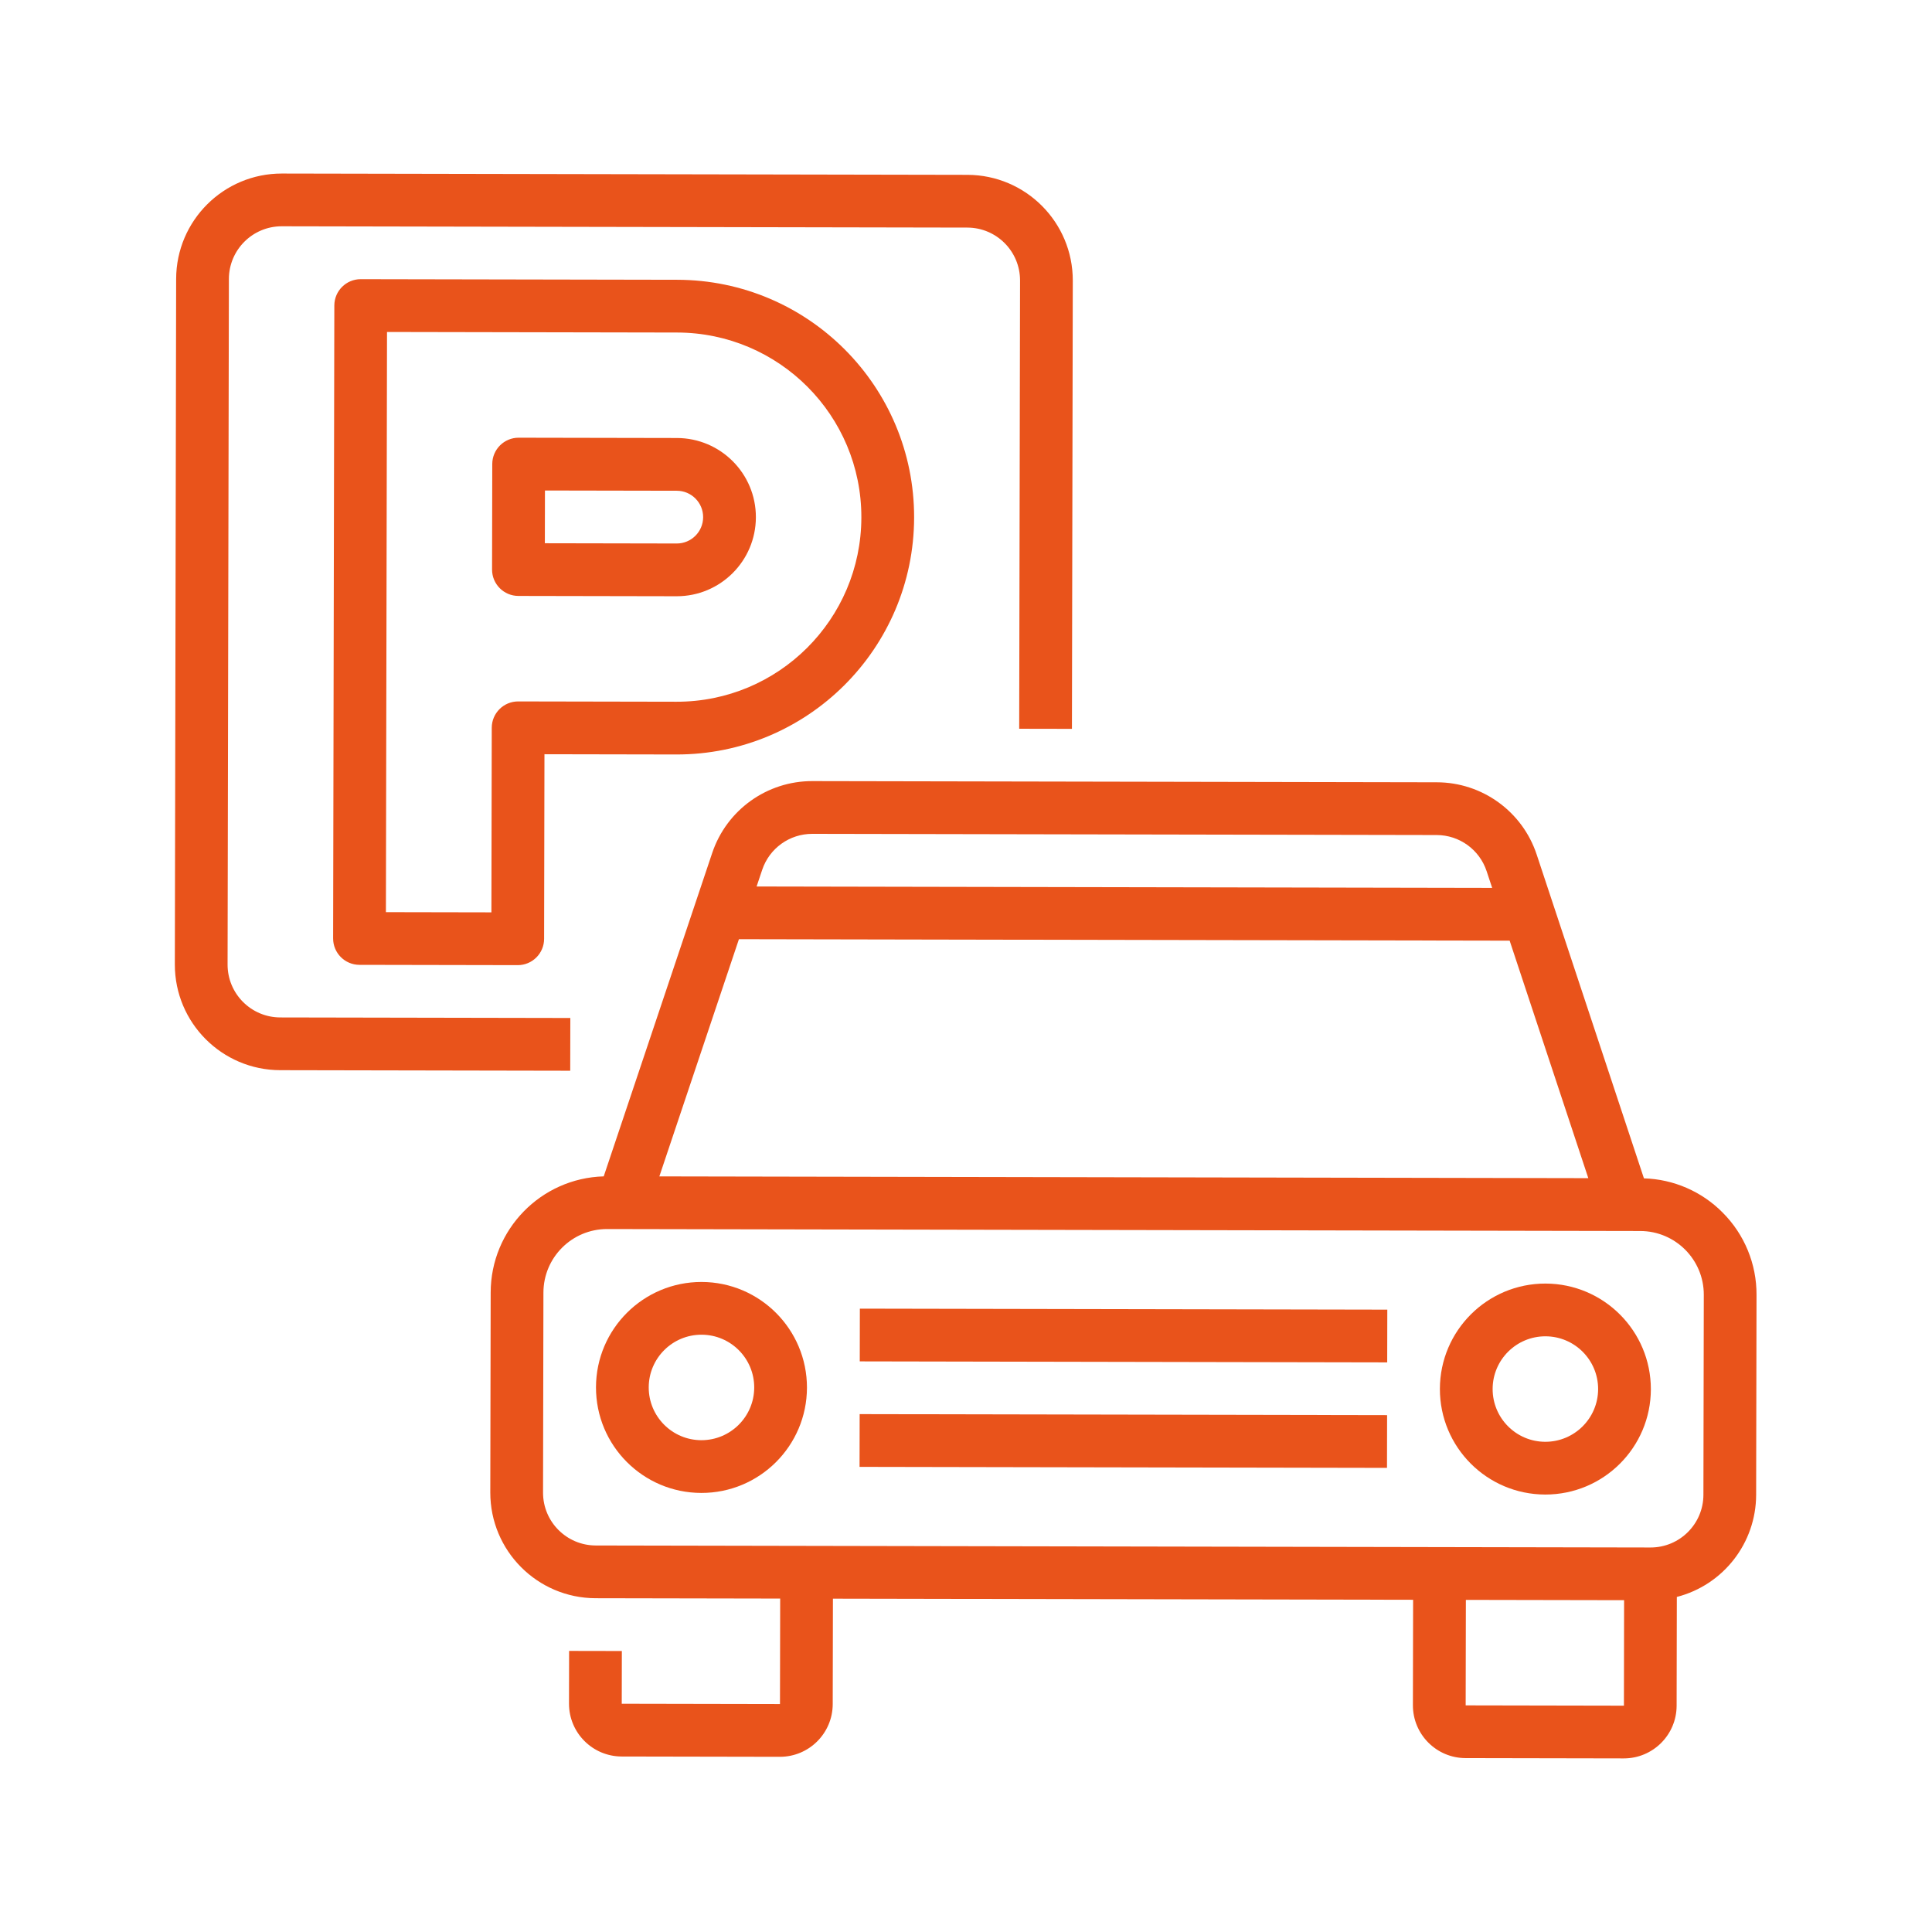
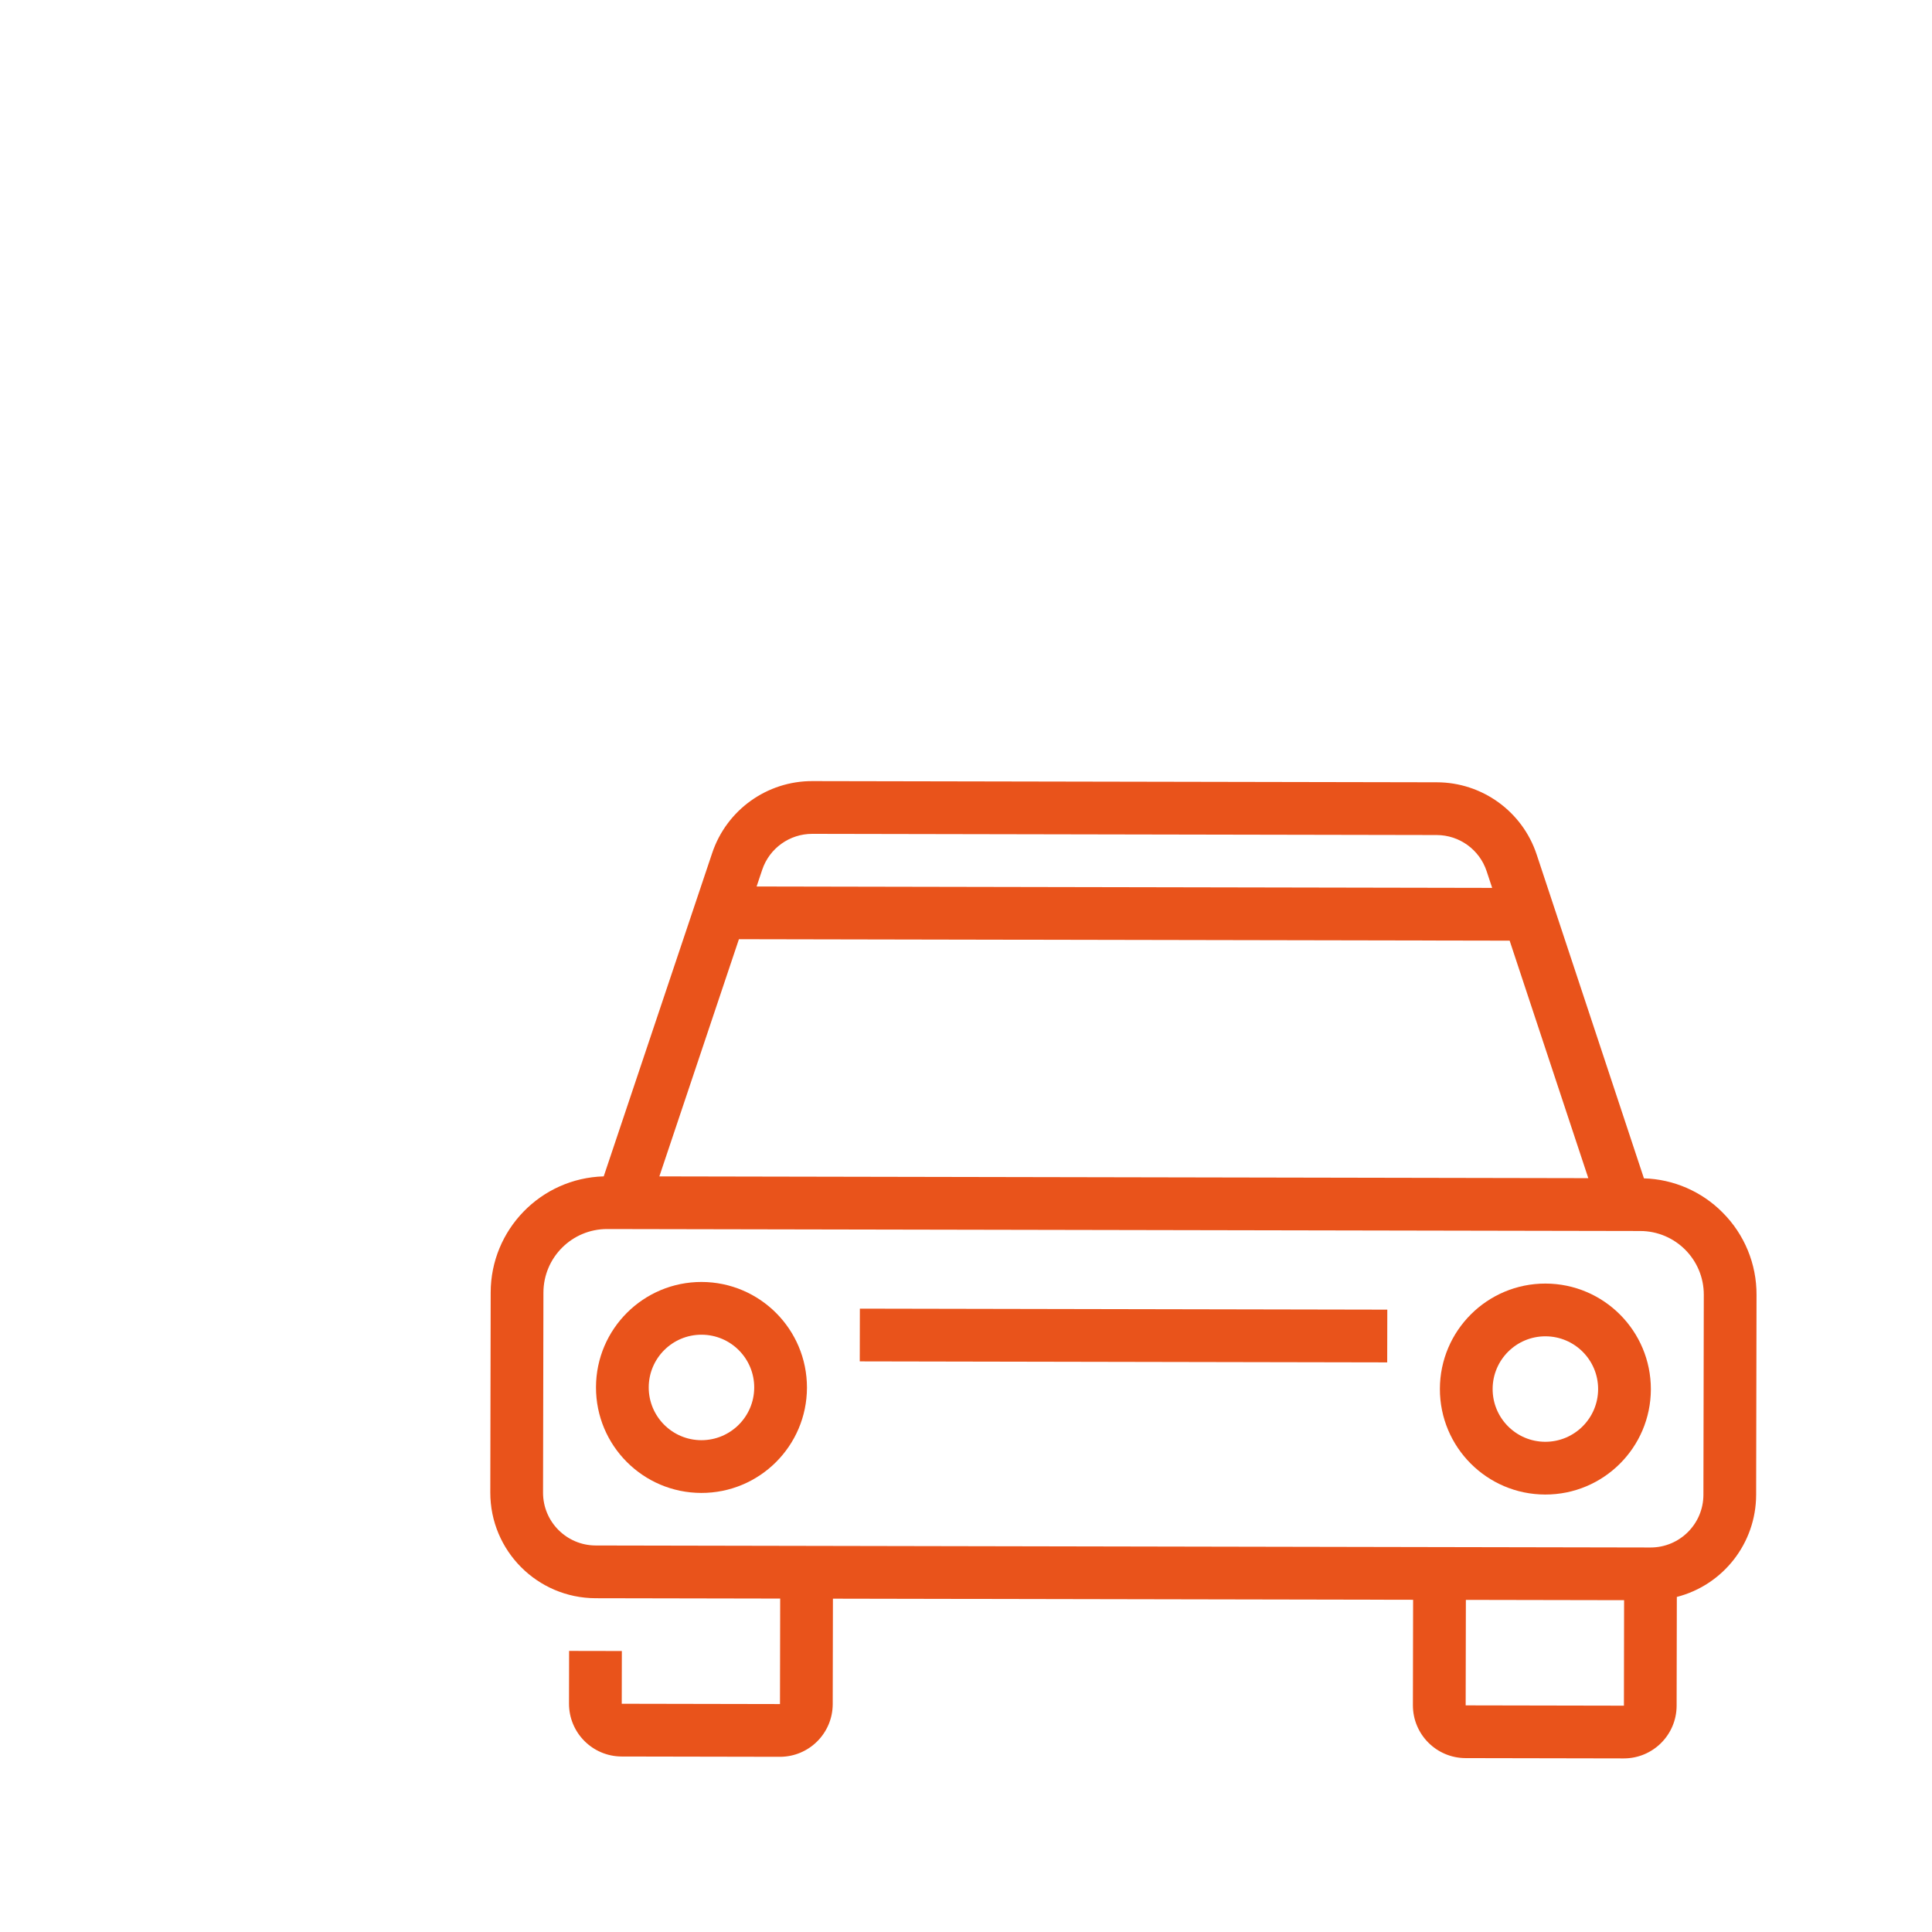
<svg xmlns="http://www.w3.org/2000/svg" id="Ebene_1" viewBox="0 0 500 500">
  <defs>
    <style>.cls-1{fill:#e9531b;}</style>
  </defs>
  <g id="Outline">
-     <path class="cls-1" d="M147.572,277.105l-75.076-.143c-15.07-.046-27.26-12.282-27.248-27.352l.338-177.451c.046-15.07,12.282-27.26,27.352-27.248l177.451,.338c15.07,.046,27.26,12.282,27.248,27.352l-.221,116.026-13.65-.026,.221-116.026c.005-7.535-6.089-13.653-13.624-13.676l-177.451-.338c-7.535-.005-13.653,6.089-13.676,13.624l-.338,177.451c-.005,7.535,6.089,13.653,13.624,13.676l75.076,.143-.026,13.65Z" />
-     <path class="cls-1" d="M133.974,249.779l-40.95-.078c-3.769-.007-6.819-3.069-6.812-6.838l.312-163.801c.007-3.769,3.069-6.819,6.838-6.812l81.901,.156c33.924,.065,61.373,27.618,61.309,61.542-.065,33.924-27.618,61.373-61.542,61.309l-34.125-.065-.091,47.775c-.007,3.769-3.069,6.819-6.838,6.812Zm-34.099-13.715l27.3,.052,.091-47.775c.007-3.769,3.069-6.819,6.838-6.812l40.95,.078c26.386,.05,47.816-21.299,47.866-47.684s-21.299-47.816-47.684-47.866l-75.076-.143-.286,150.151Zm75.231-81.758l-40.95-.078c-3.769-.007-6.819-3.069-6.812-6.838l.052-27.3c.007-3.769,3.069-6.819,6.838-6.812l40.95,.078c11.308,.022,20.458,9.206,20.436,20.514-.022,11.308-9.206,20.458-20.514,20.436Zm-34.099-13.715l34.125,.065c3.769,.007,6.831-3.043,6.838-6.812s-3.043-6.831-6.812-6.838l-34.125-.065-.026,13.65Z" />
    <path class="cls-1" d="M445.807,313.797c-5.401-5.449-12.689-8.614-20.358-8.841l-27.752-83.785c-3.687-11.16-14.111-18.702-25.865-18.715l-161.583-.308c-11.754-.032-22.206,7.47-25.936,18.616l-28.07,83.679c-16.27,.465-29.226,13.772-29.256,30.049l-.099,51.774c-.012,15.07,12.178,27.307,27.248,27.352l47.775,.091-.052,27.3-40.95-.078,.026-13.65-13.65-.026-.026,13.65c-.005,7.535,6.089,13.653,13.624,13.676l40.95,.078c7.535,.005,13.653-6.089,13.676-13.624l.052-27.3,150.151,.286-.052,27.3c-.005,7.535,6.089,13.653,13.624,13.676l40.95,.078c7.535,.005,13.653-6.089,13.676-13.624l.054-28.164c12.05-3.105,20.486-13.953,20.525-26.397l.099-51.774c.037-7.994-3.126-15.671-8.783-21.319h-0Zm-235.583-97.998l161.583,.308c5.877,.007,11.089,3.778,12.934,9.359l1.43,4.319-190.363-.362,1.447-4.313c1.865-5.574,7.092-9.325,12.969-9.309Zm-18.991,27.264l199.462,.38,20.358,61.464-240.412-.458,20.592-61.386Zm229.03,198.363l-40.95-.078,.052-27.3,40.95,.078-.045,27.3h-.007Zm20.579-54.561c-.023,7.535-6.141,13.63-13.676,13.624l-273.002-.52c-7.535-.023-13.63-6.141-13.624-13.676l.099-51.774c.018-9.1,7.408-16.462,16.508-16.445l267.349,.509c9.1,.018,16.462,7.408,16.445,16.508l-.099,51.774Z" />
    <path class="cls-1" d="M181.594,331.771c-15.077-.029-27.323,12.171-27.352,27.248-.029,15.077,12.171,27.323,27.248,27.352,15.077,.029,27.323-12.171,27.352-27.248,.012-15.07-12.178-27.307-27.248-27.352Zm-.078,40.95c-7.539-.014-13.638-6.137-13.624-13.676,.014-7.539,6.137-13.638,13.676-13.624s13.638,6.137,13.624,13.676c-.023,7.535-6.141,13.63-13.676,13.624Z" />
    <path class="cls-1" d="M399.995,332.186c-15.077-.029-27.323,12.171-27.352,27.248s12.171,27.323,27.248,27.352c15.077,.029,27.323-12.171,27.352-27.248,.012-15.07-12.178-27.307-27.248-27.352Zm-.078,40.95c-7.539-.014-13.638-6.137-13.624-13.676,.014-7.539,6.137-13.638,13.676-13.624,7.539,.014,13.638,6.137,13.624,13.676-.023,7.535-6.141,13.63-13.676,13.624Z" />
    <path class="cls-1" d="M222.531,338.674l136.501,.26-.026,13.65-136.501-.26,.026-13.65Z" />
-     <path class="cls-1" d="M222.479,365.974l136.501,.26-.026,13.65-136.501-.26,.026-13.65Z" />
  </g>
</svg>